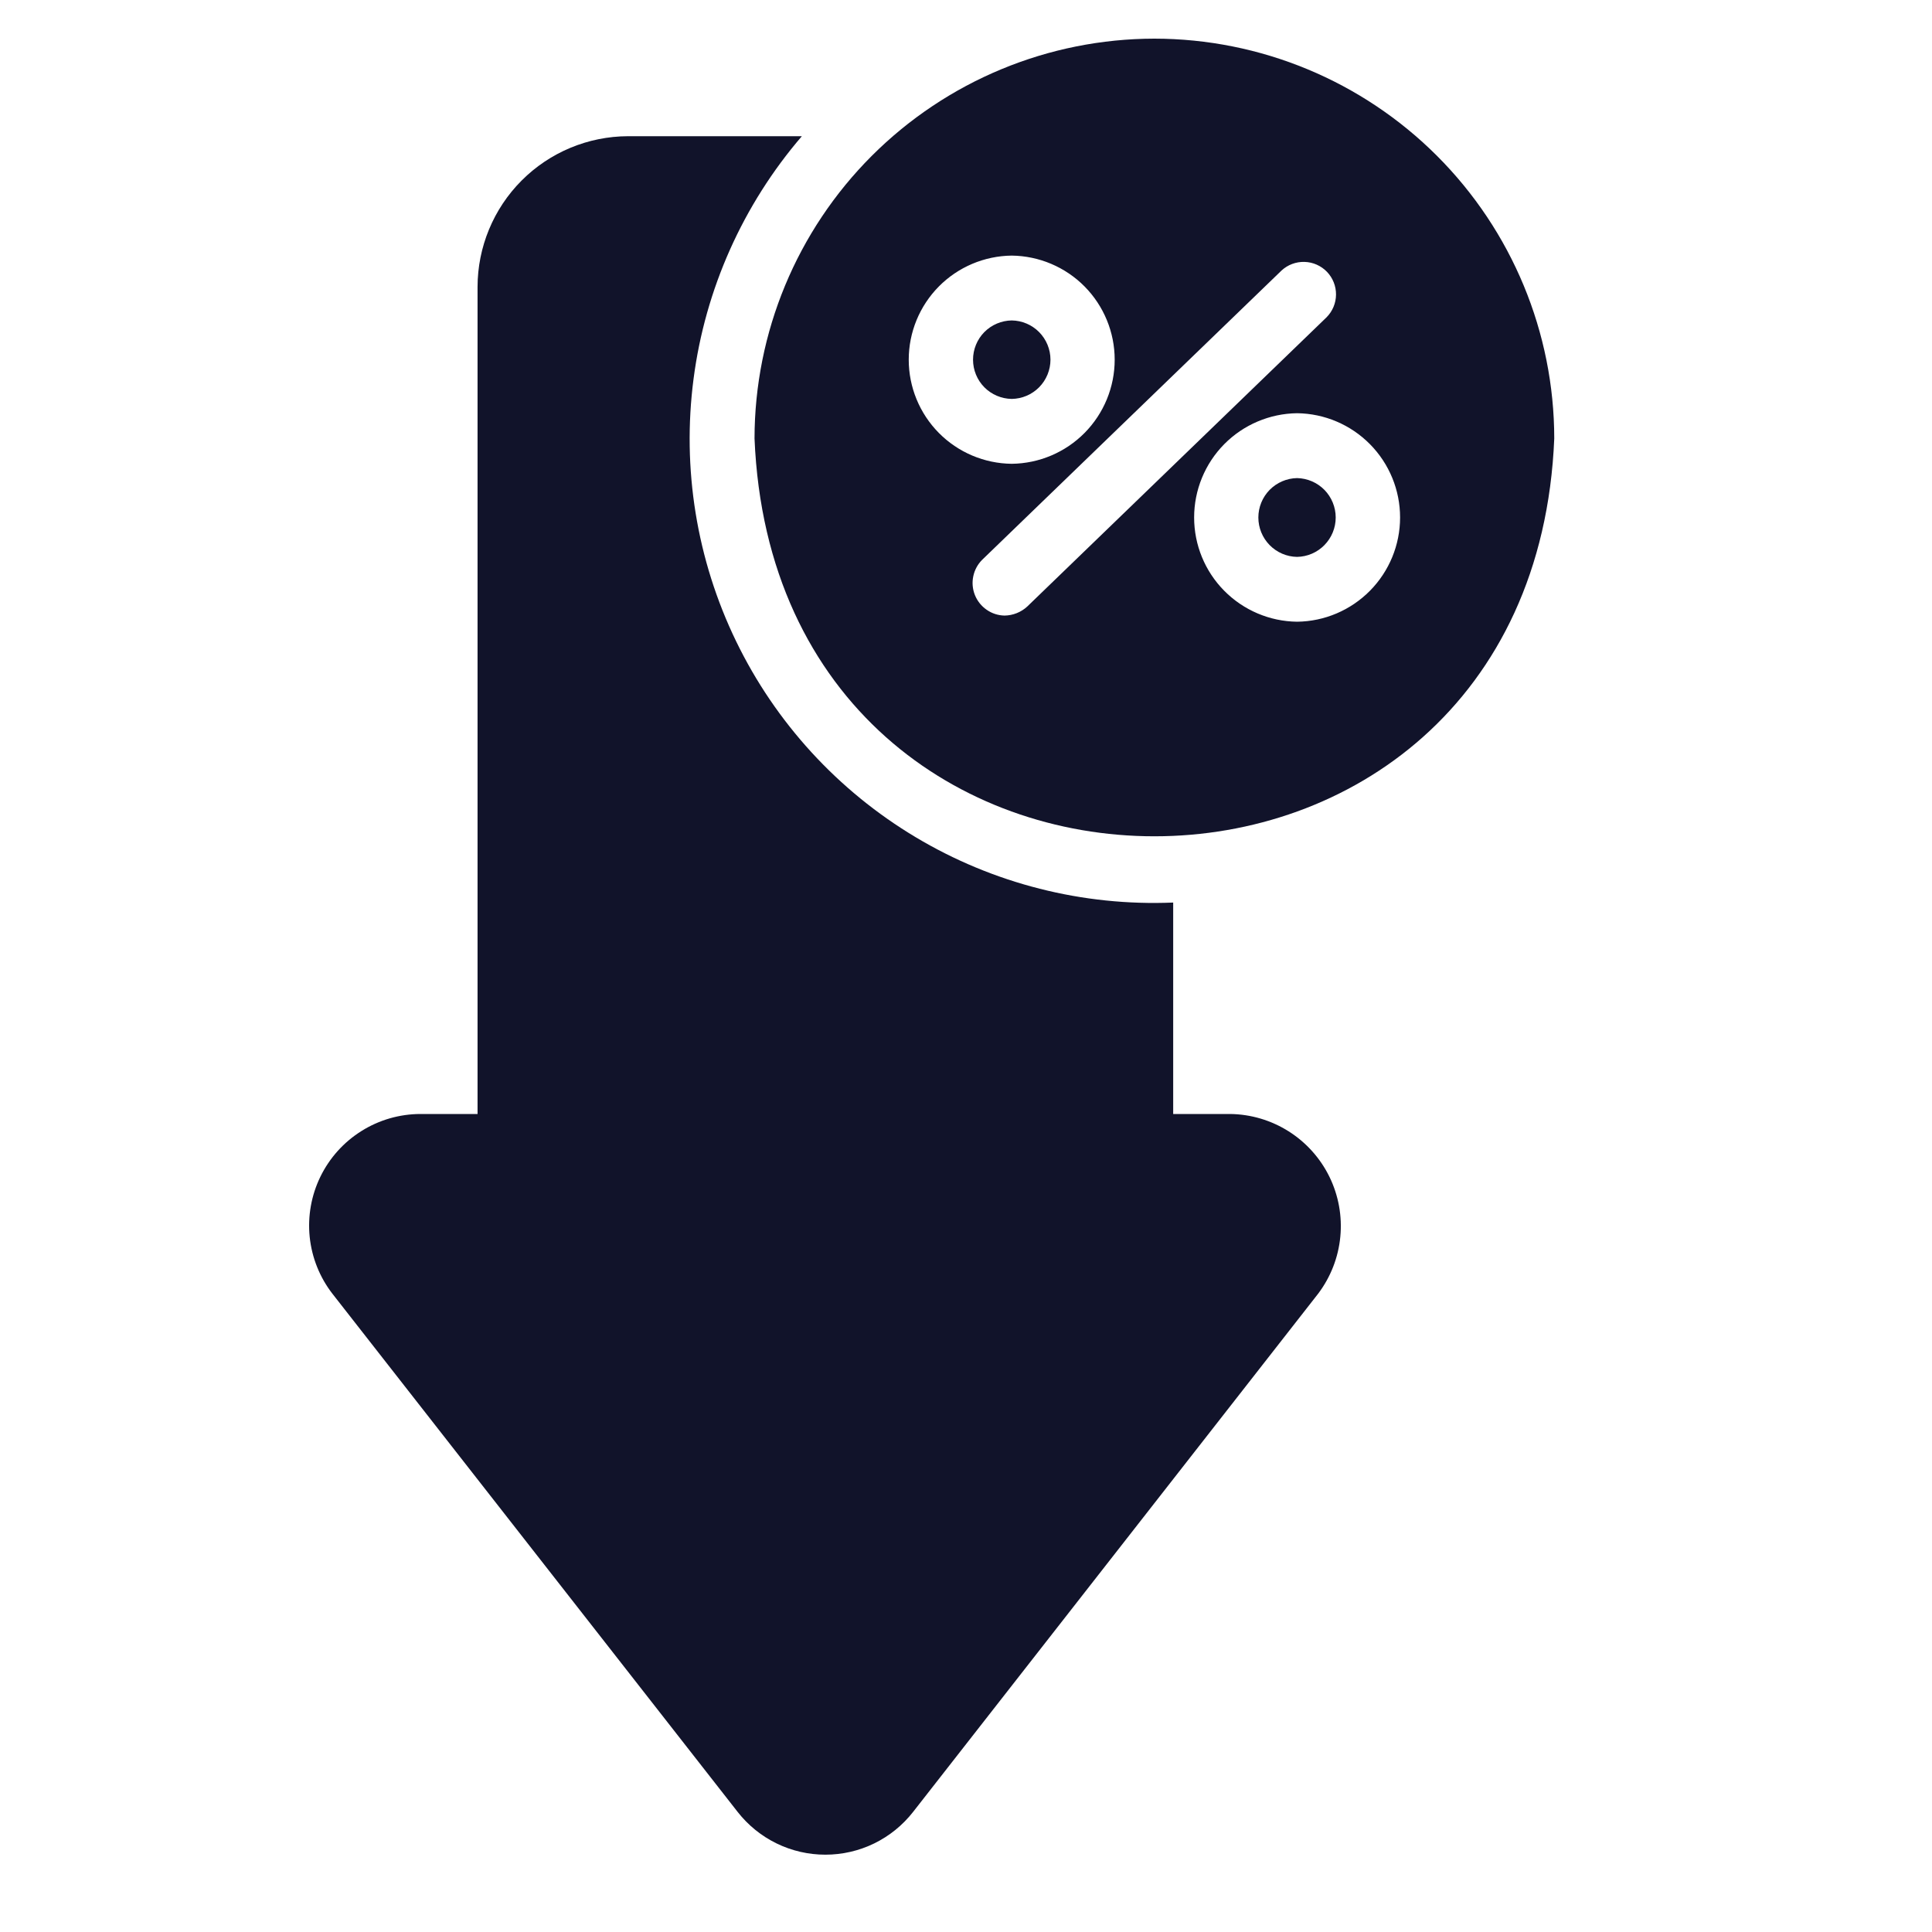
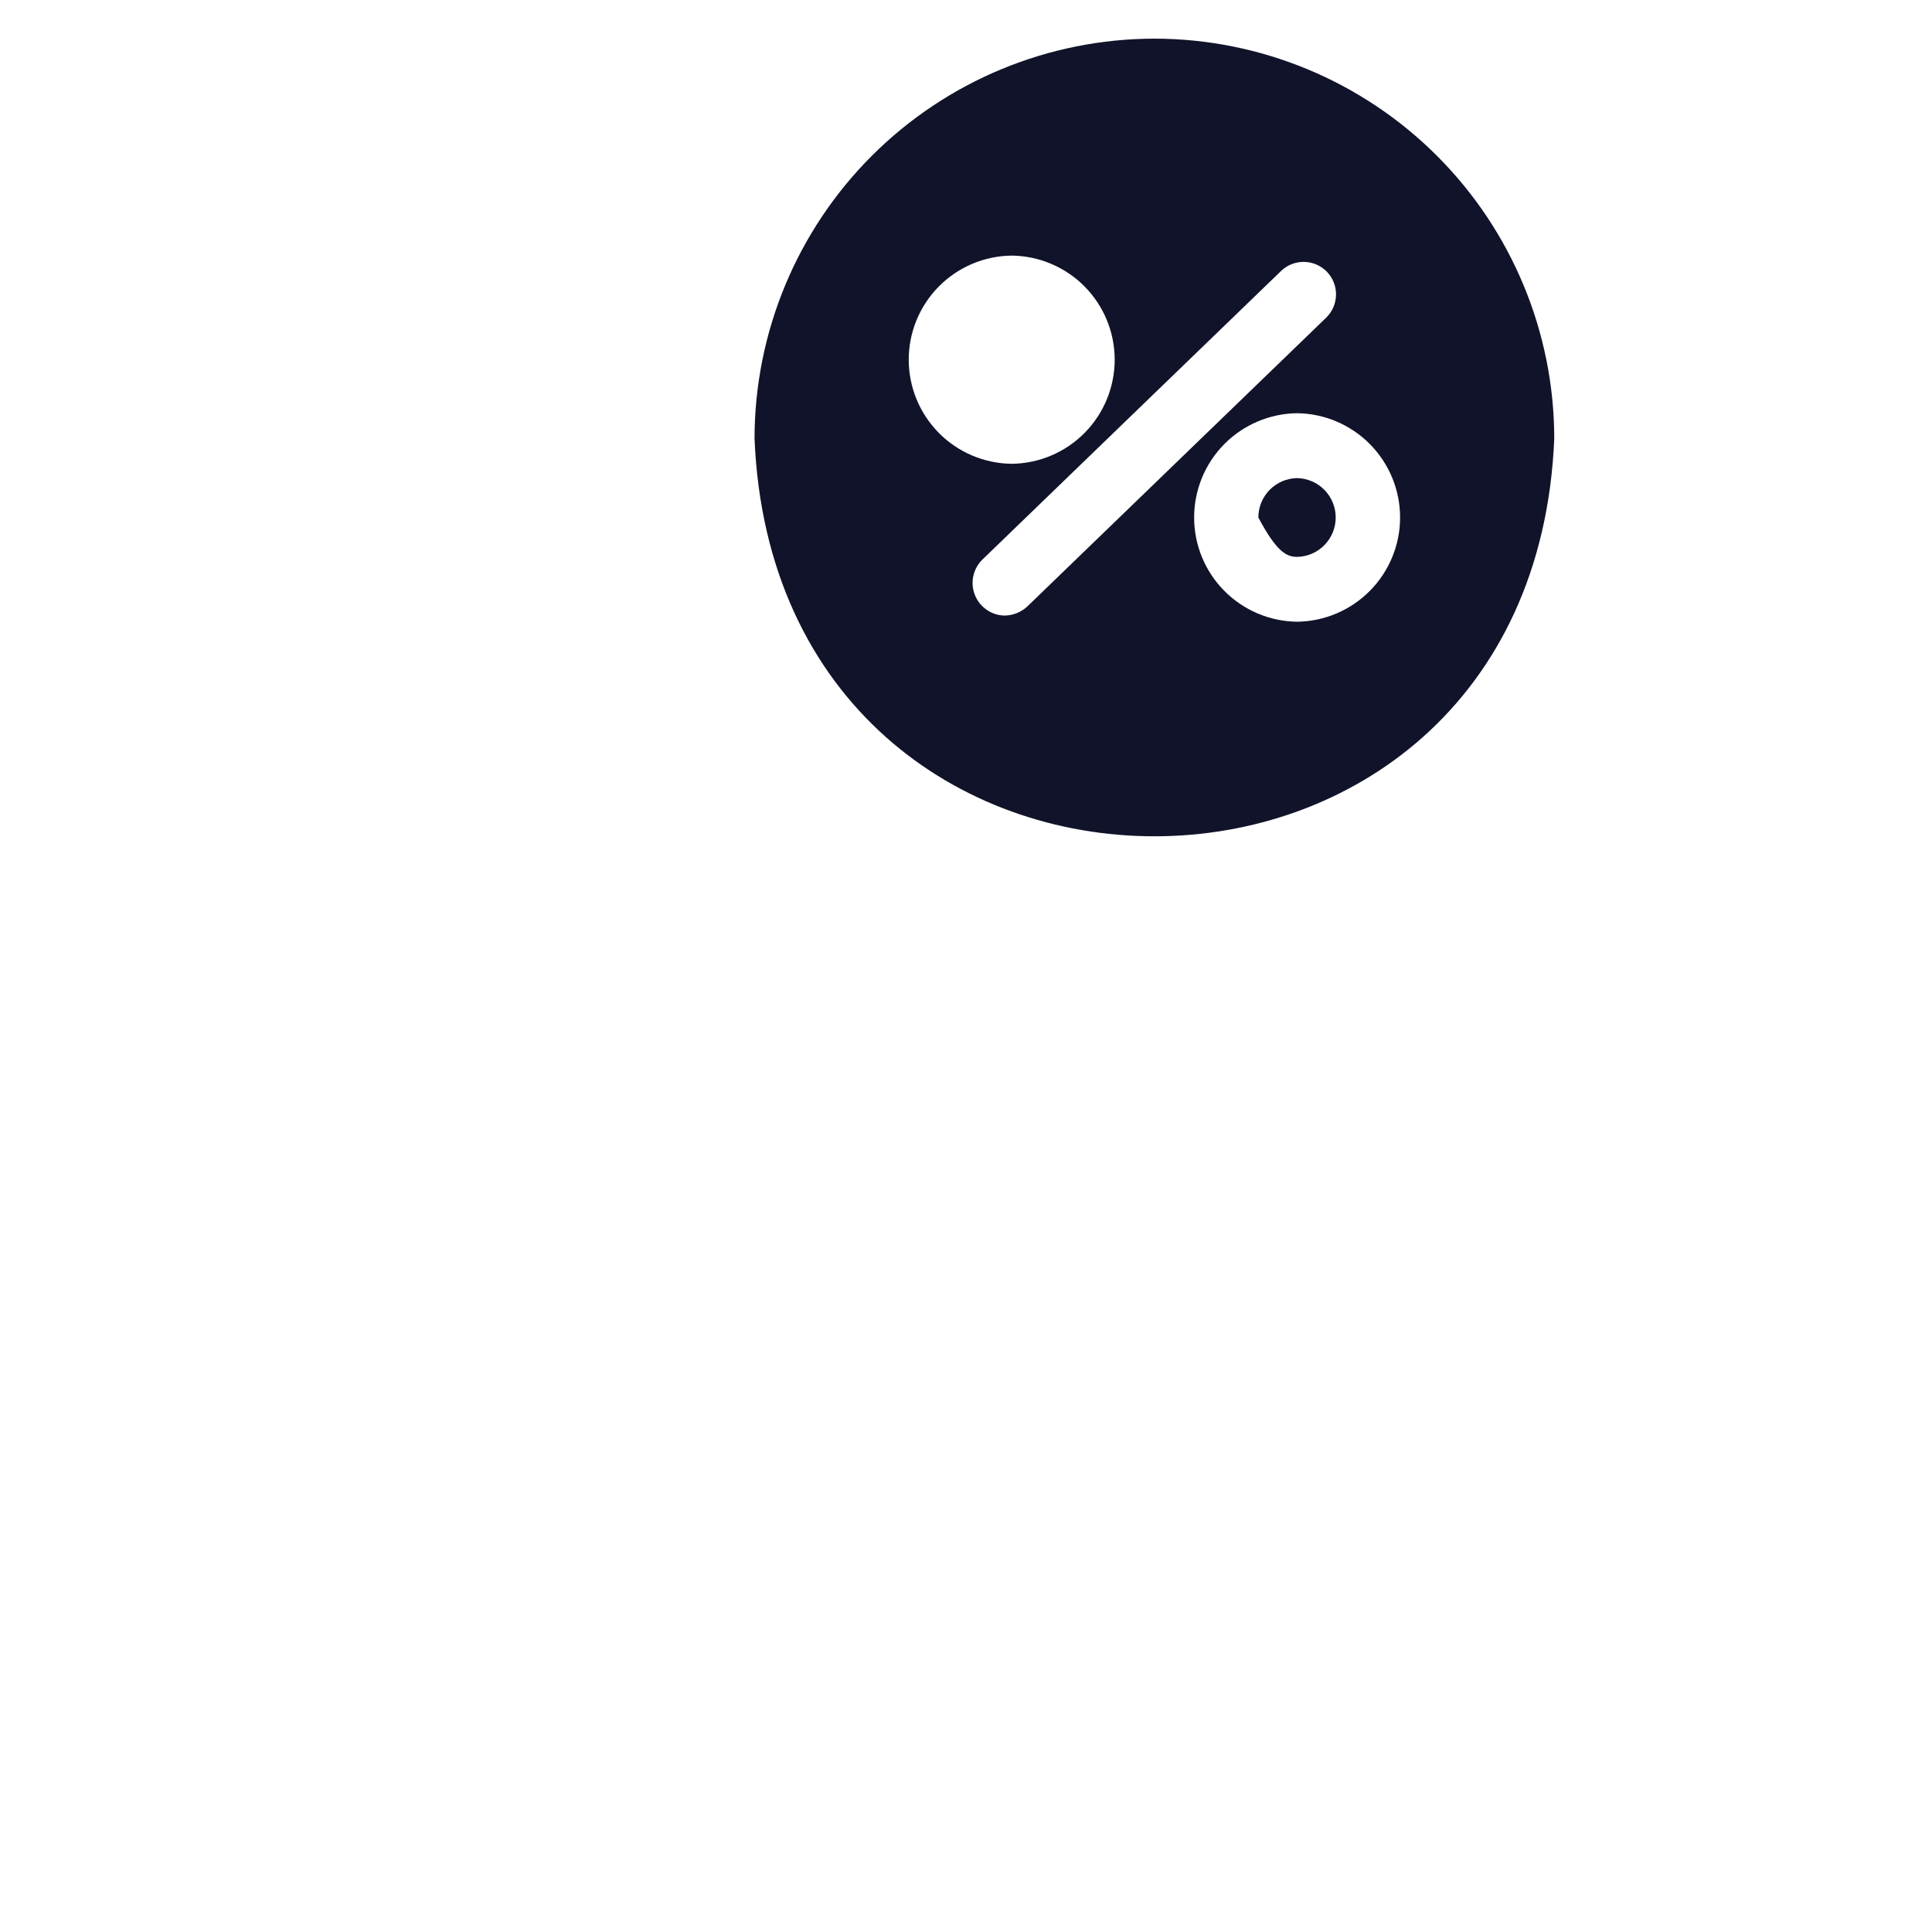
<svg xmlns="http://www.w3.org/2000/svg" width="50" height="50" viewBox="0 0 50 50" fill="none">
-   <path d="M31.839 28.83H30.362V23.358C28.023 23.456 25.705 22.868 23.696 21.666C21.686 20.465 20.071 18.702 19.05 16.595C18.029 14.487 17.646 12.128 17.949 9.806C18.251 7.484 19.226 5.301 20.752 3.525H16.253C15.22 3.528 14.23 3.94 13.5 4.672C12.77 5.403 12.36 6.395 12.359 7.428V28.83H10.882C10.342 28.831 9.813 28.983 9.356 29.27C8.898 29.556 8.53 29.965 8.293 30.45C8.056 30.935 7.96 31.477 8.015 32.014C8.071 32.551 8.276 33.062 8.608 33.488L19.09 46.892C19.36 47.237 19.704 47.516 20.098 47.708C20.491 47.9 20.923 47.999 21.361 47.999C21.798 47.999 22.23 47.9 22.624 47.708C23.017 47.516 23.361 47.237 23.631 46.892L34.114 33.48C34.437 33.052 34.636 32.543 34.687 32.009C34.739 31.475 34.641 30.938 34.406 30.456C34.17 29.974 33.805 29.567 33.352 29.28C32.899 28.993 32.375 28.837 31.839 28.83Z" fill="#11132A" />
  <path d="M29.876 1C27.132 1.003 24.502 2.094 22.561 4.034C20.621 5.974 19.53 8.605 19.527 11.348C20.094 25.077 39.659 25.073 40.224 11.348C40.222 8.605 39.13 5.974 37.19 4.034C35.25 2.094 32.62 1.003 29.876 1ZM33.569 16.09C32.859 16.082 32.181 15.793 31.682 15.288C31.183 14.783 30.904 14.102 30.904 13.392C30.904 12.682 31.184 12.001 31.682 11.496C32.181 10.991 32.859 10.703 33.569 10.694C34.279 10.703 34.956 10.991 35.455 11.496C35.954 12.001 36.234 12.682 36.234 13.392C36.234 14.102 35.954 14.783 35.455 15.288C34.956 15.793 34.279 16.082 33.569 16.09ZM26.183 6.615C26.892 6.623 27.57 6.91 28.069 7.414C28.568 7.919 28.848 8.6 28.848 9.309C28.848 10.018 28.568 10.699 28.069 11.204C27.57 11.708 26.892 11.995 26.183 12.003C25.473 11.995 24.796 11.708 24.297 11.204C23.798 10.699 23.518 10.018 23.518 9.309C23.518 8.599 23.798 7.919 24.297 7.414C24.796 6.91 25.474 6.623 26.183 6.615ZM25.998 15.931C25.832 15.928 25.671 15.876 25.535 15.781C25.399 15.687 25.293 15.555 25.231 15.401C25.169 15.247 25.154 15.078 25.188 14.916C25.221 14.753 25.302 14.604 25.419 14.487L33.166 7.001C33.327 6.852 33.54 6.772 33.76 6.778C33.98 6.784 34.188 6.876 34.341 7.034C34.493 7.192 34.578 7.404 34.576 7.624C34.575 7.843 34.487 8.054 34.333 8.21L26.586 15.696C26.426 15.844 26.216 15.928 25.998 15.931Z" fill="#11132A" />
-   <path d="M26.184 10.324C26.451 10.32 26.705 10.212 26.893 10.022C27.08 9.832 27.186 9.575 27.186 9.308C27.186 9.041 27.08 8.785 26.893 8.595C26.705 8.405 26.451 8.297 26.184 8.293C25.917 8.297 25.662 8.405 25.474 8.595C25.287 8.785 25.182 9.042 25.182 9.309C25.182 9.576 25.287 9.832 25.474 10.022C25.662 10.212 25.917 10.32 26.184 10.324Z" fill="#11132A" />
-   <path d="M33.567 12.373C33.3 12.378 33.046 12.488 32.858 12.678C32.671 12.869 32.566 13.126 32.566 13.393C32.566 13.66 32.671 13.916 32.858 14.107C33.046 14.298 33.3 14.408 33.567 14.412C33.834 14.408 34.089 14.298 34.276 14.107C34.463 13.916 34.568 13.66 34.568 13.393C34.568 13.126 34.463 12.869 34.276 12.678C34.089 12.488 33.834 12.378 33.567 12.373Z" fill="#11132A" />
+   <path d="M33.567 12.373C33.3 12.378 33.046 12.488 32.858 12.678C32.671 12.869 32.566 13.126 32.566 13.393C33.046 14.298 33.3 14.408 33.567 14.412C33.834 14.408 34.089 14.298 34.276 14.107C34.463 13.916 34.568 13.66 34.568 13.393C34.568 13.126 34.463 12.869 34.276 12.678C34.089 12.488 33.834 12.378 33.567 12.373Z" fill="#11132A" />
</svg>